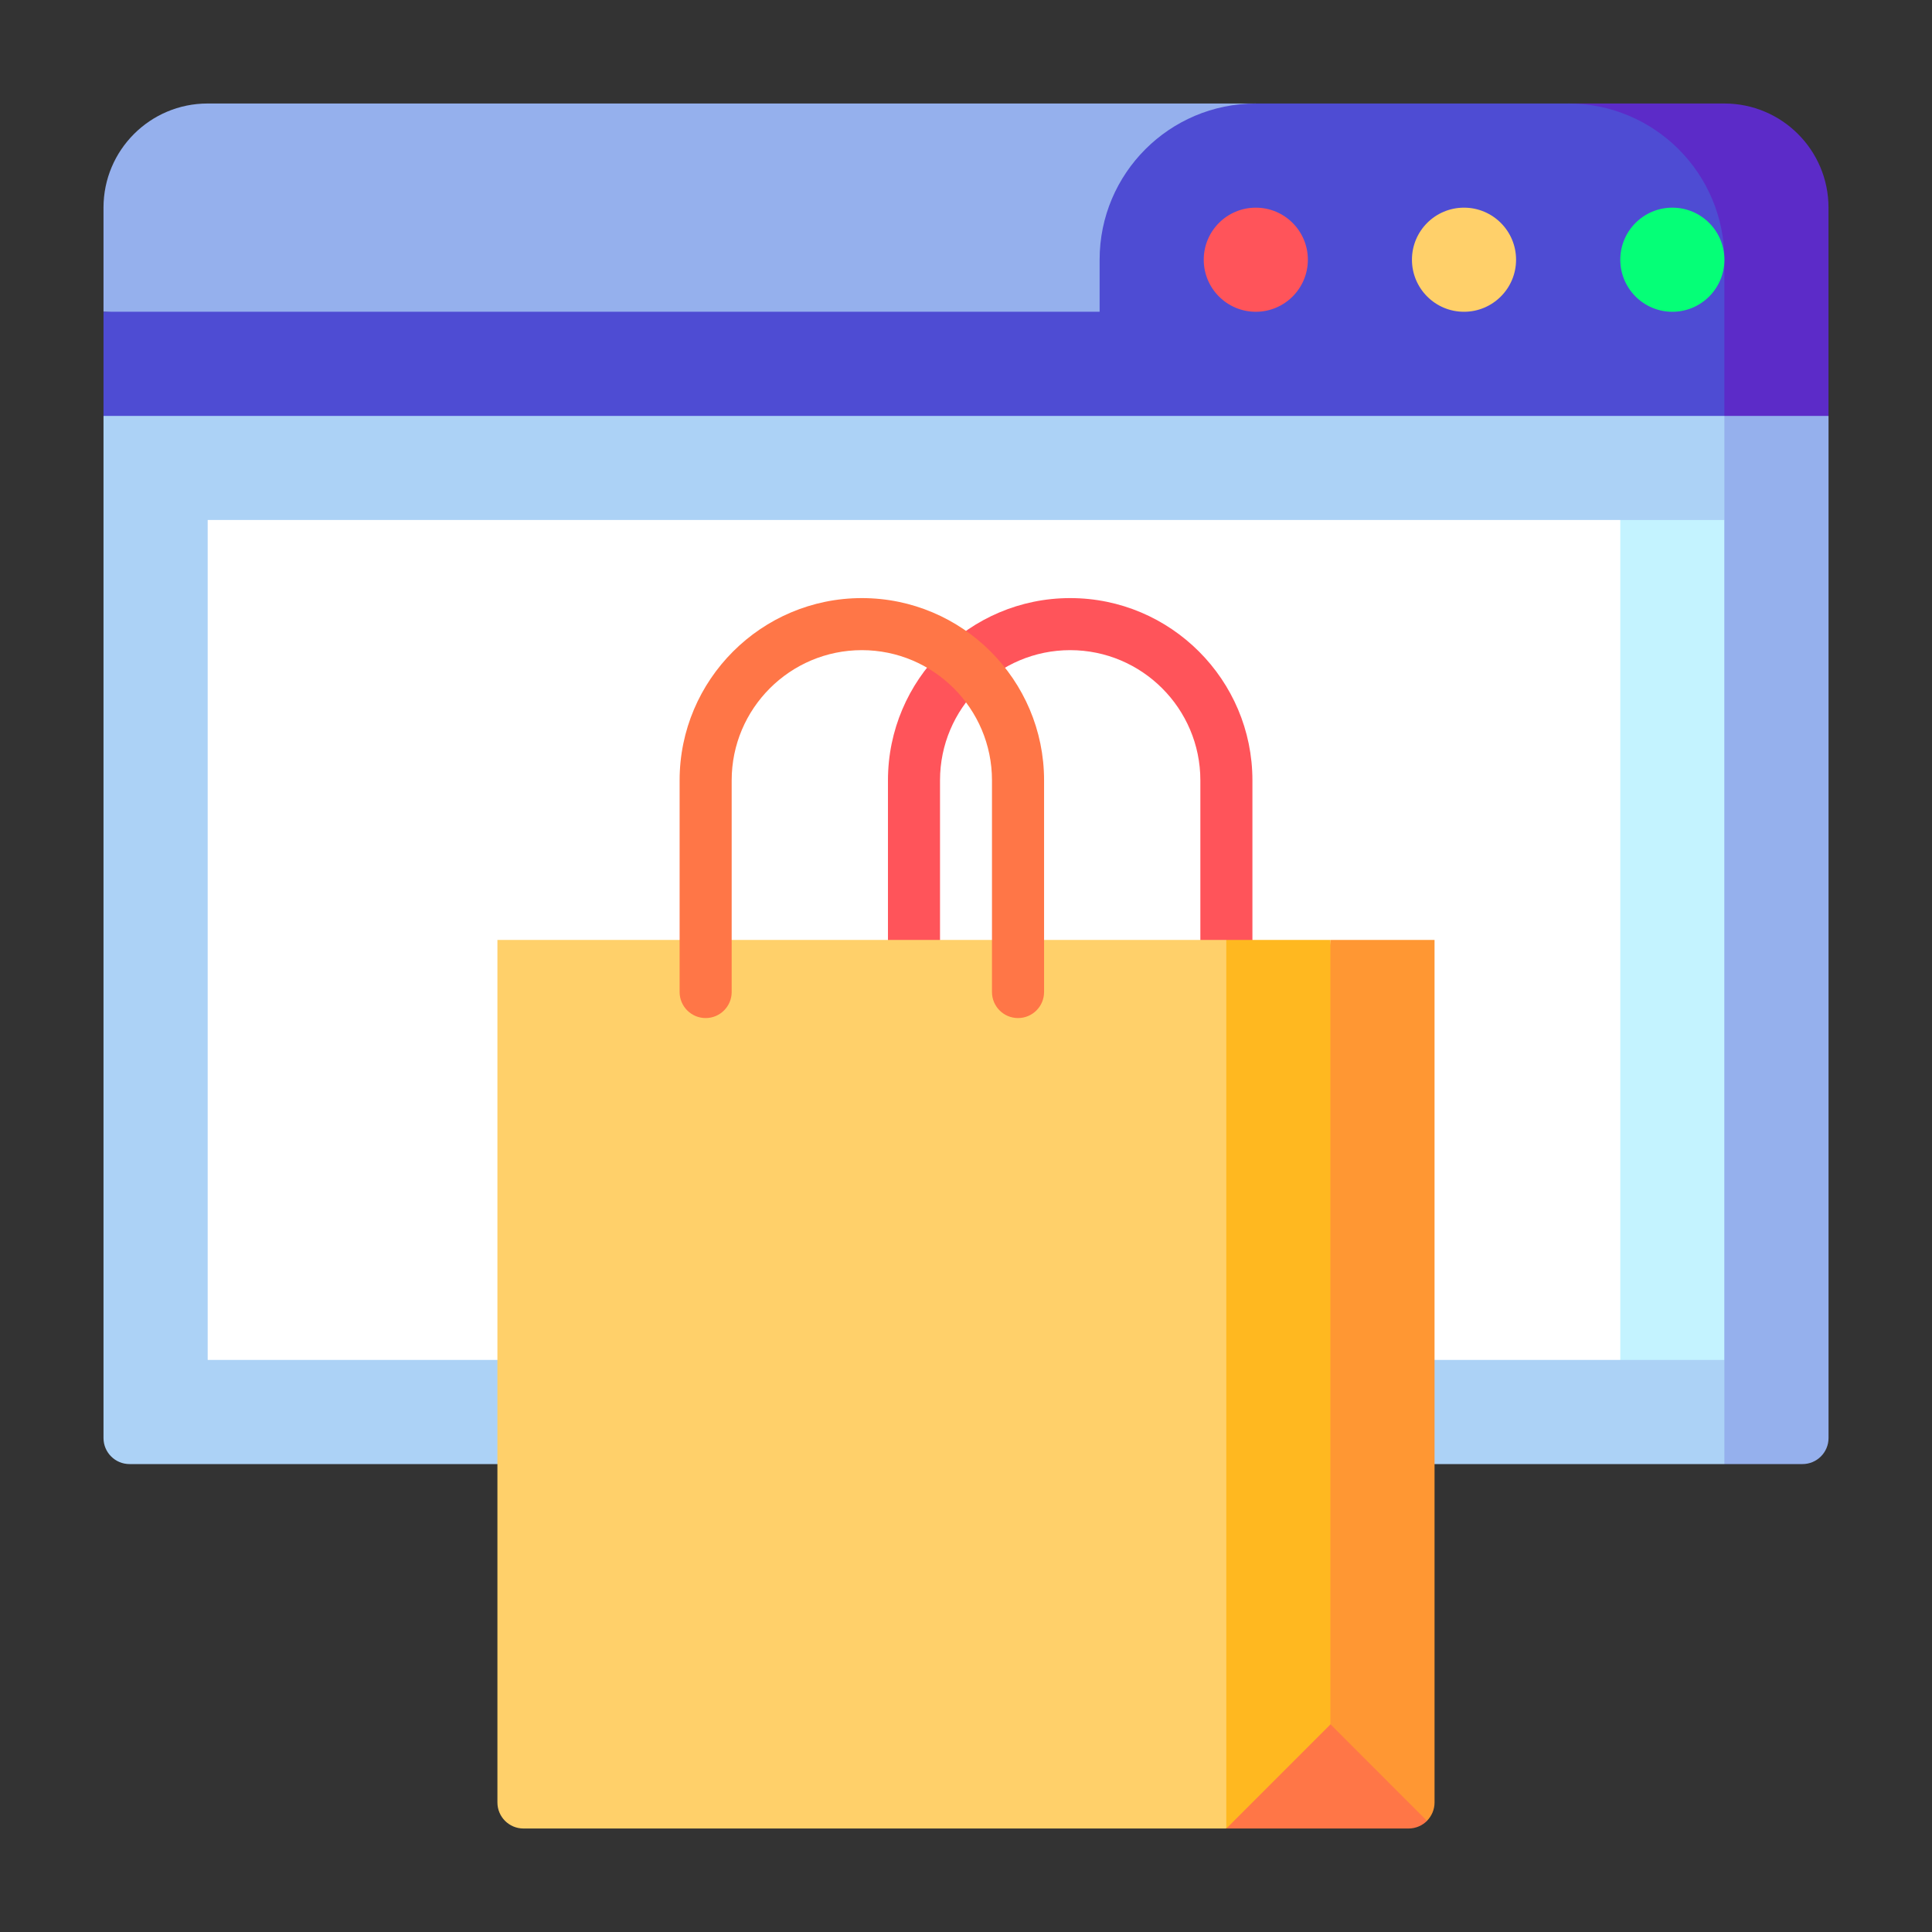
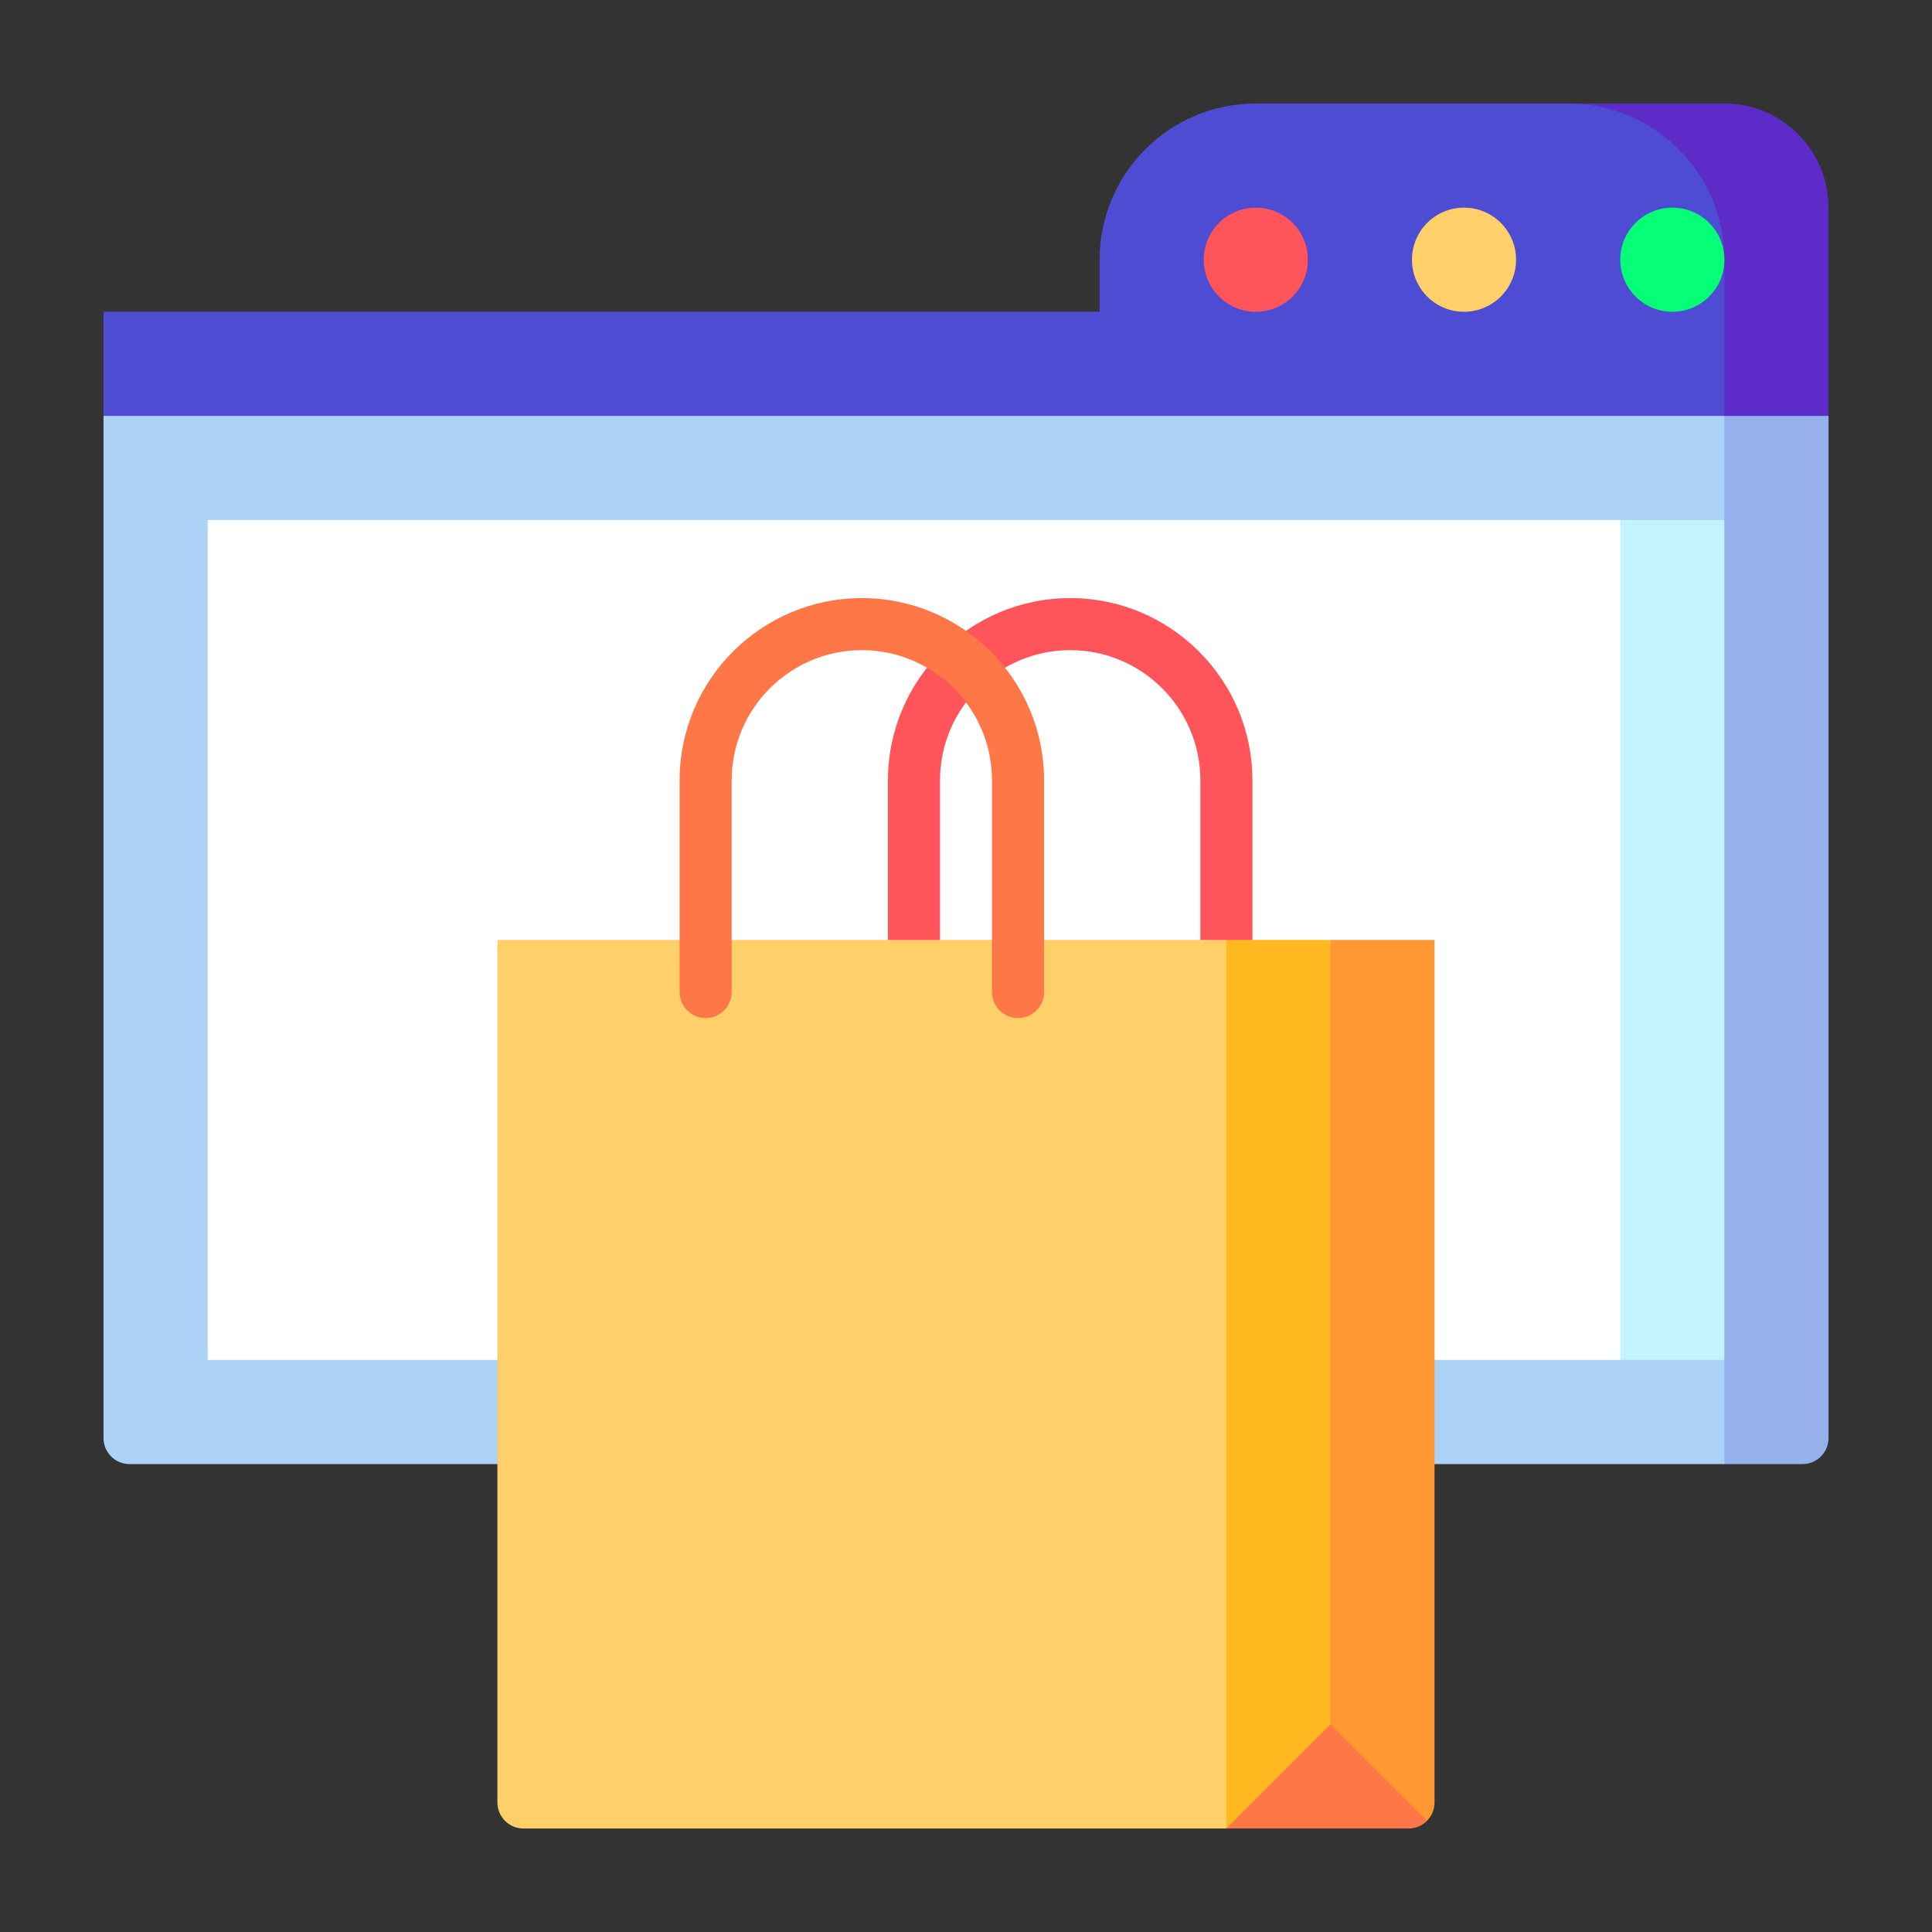
<svg xmlns="http://www.w3.org/2000/svg" width="56" height="56" viewBox="0 0 56 56" fill="none">
  <rect x="0" y="0" width="56" height="56" fill="#333333" stroke="none" />
  <g clip-path="url(#clip0_2781_22837)">
-     <path d="M36.4 3V11.048L3 9.036V6.018C3 4.351 4.351 3 6.018 3H36.4Z" fill="#95B0ED" />
    <path d="M49.981 3H45.454L43.945 15.072L53 12.054V6.018C53 4.351 51.648 3 49.981 3Z" fill="#5C2BC8" />
    <path d="M45.455 3H36.4C33.9 3 31.873 5.027 31.873 7.527V9.036H3V12.054L6.018 15.072H49.982V7.527C49.982 5.027 47.955 3 45.455 3Z" fill="#4E4CD3" />
    <path d="M49.983 12.055L37.91 27.246L49.983 42.437H52.246C52.663 42.437 53.001 42.099 53.001 41.682V12.055H49.983Z" fill="#95B0ED" />
    <path d="M49.982 12.055H3V41.682C3 42.099 3.338 42.437 3.755 42.437H49.982V39.419L43.946 27.246L49.982 15.073V12.055Z" fill="#ACD2F6" />
    <path d="M46.962 15.072L40.926 27.245L46.962 39.418H49.98V15.072H46.962Z" fill="#C4F3FF" />
    <path d="M6.02 15.072H46.965V39.418H6.02V15.072Z" fill="white" />
    <path d="M48.474 9.037C49.307 9.037 49.983 8.361 49.983 7.528C49.983 6.694 49.307 6.019 48.474 6.019C47.641 6.019 46.965 6.694 46.965 7.528C46.965 8.361 47.641 9.037 48.474 9.037Z" fill="#05FF77" />
    <path d="M42.435 9.037C43.268 9.037 43.944 8.361 43.944 7.528C43.944 6.694 43.268 6.019 42.435 6.019C41.601 6.019 40.926 6.694 40.926 7.528C40.926 8.361 41.601 9.037 42.435 9.037Z" fill="#FFD06A" />
    <path d="M36.4 9.037C37.233 9.037 37.909 8.361 37.909 7.528C37.909 6.694 37.233 6.019 36.4 6.019C35.566 6.019 34.891 6.694 34.891 7.528C34.891 8.361 35.566 9.037 36.4 9.037Z" fill="#FF545A" />
    <path d="M36.302 29.509H34.793V22.618C34.793 20.537 33.1 18.845 31.02 18.845C28.94 18.845 27.247 20.537 27.247 22.618V29.509H25.738V22.618C25.738 19.705 28.108 17.336 31.02 17.336C33.932 17.336 36.302 19.705 36.302 22.618V29.509Z" fill="#FF545A" />
    <path d="M41.581 27.245H38.563L36.551 51.967L36.573 51.972L41.36 52.779C41.496 52.642 41.581 52.453 41.581 52.245V27.245Z" fill="#FF9733" />
    <path d="M38.562 27.245H35.544L29.508 40.122L35.544 53L38.562 51.967V27.245Z" fill="#FFB820" />
    <path d="M35.547 53H40.829C41.037 53 41.225 52.915 41.362 52.779L38.565 49.981L35.547 53Z" fill="#FF7647" />
    <path d="M14.418 27.245V52.245C14.418 52.662 14.756 53 15.172 53H35.545V27.245H14.418Z" fill="#FFD06A" />
    <path d="M29.508 29.509C29.091 29.509 28.753 29.171 28.753 28.754V22.618C28.753 20.537 27.061 18.845 24.981 18.845C22.901 18.845 21.208 20.537 21.208 22.618V28.754C21.208 29.171 20.87 29.509 20.454 29.509C20.037 29.509 19.699 29.171 19.699 28.754V22.618C19.699 19.705 22.069 17.336 24.981 17.336C27.893 17.336 30.263 19.705 30.263 22.618V28.754C30.263 29.171 29.925 29.509 29.508 29.509Z" fill="#FF7647" />
  </g>
  <defs>
    <clipPath id="clip0_2781_22837">
      <rect width="50" height="50" fill="white" transform="translate(3 3)" />
    </clipPath>
  </defs>
</svg>